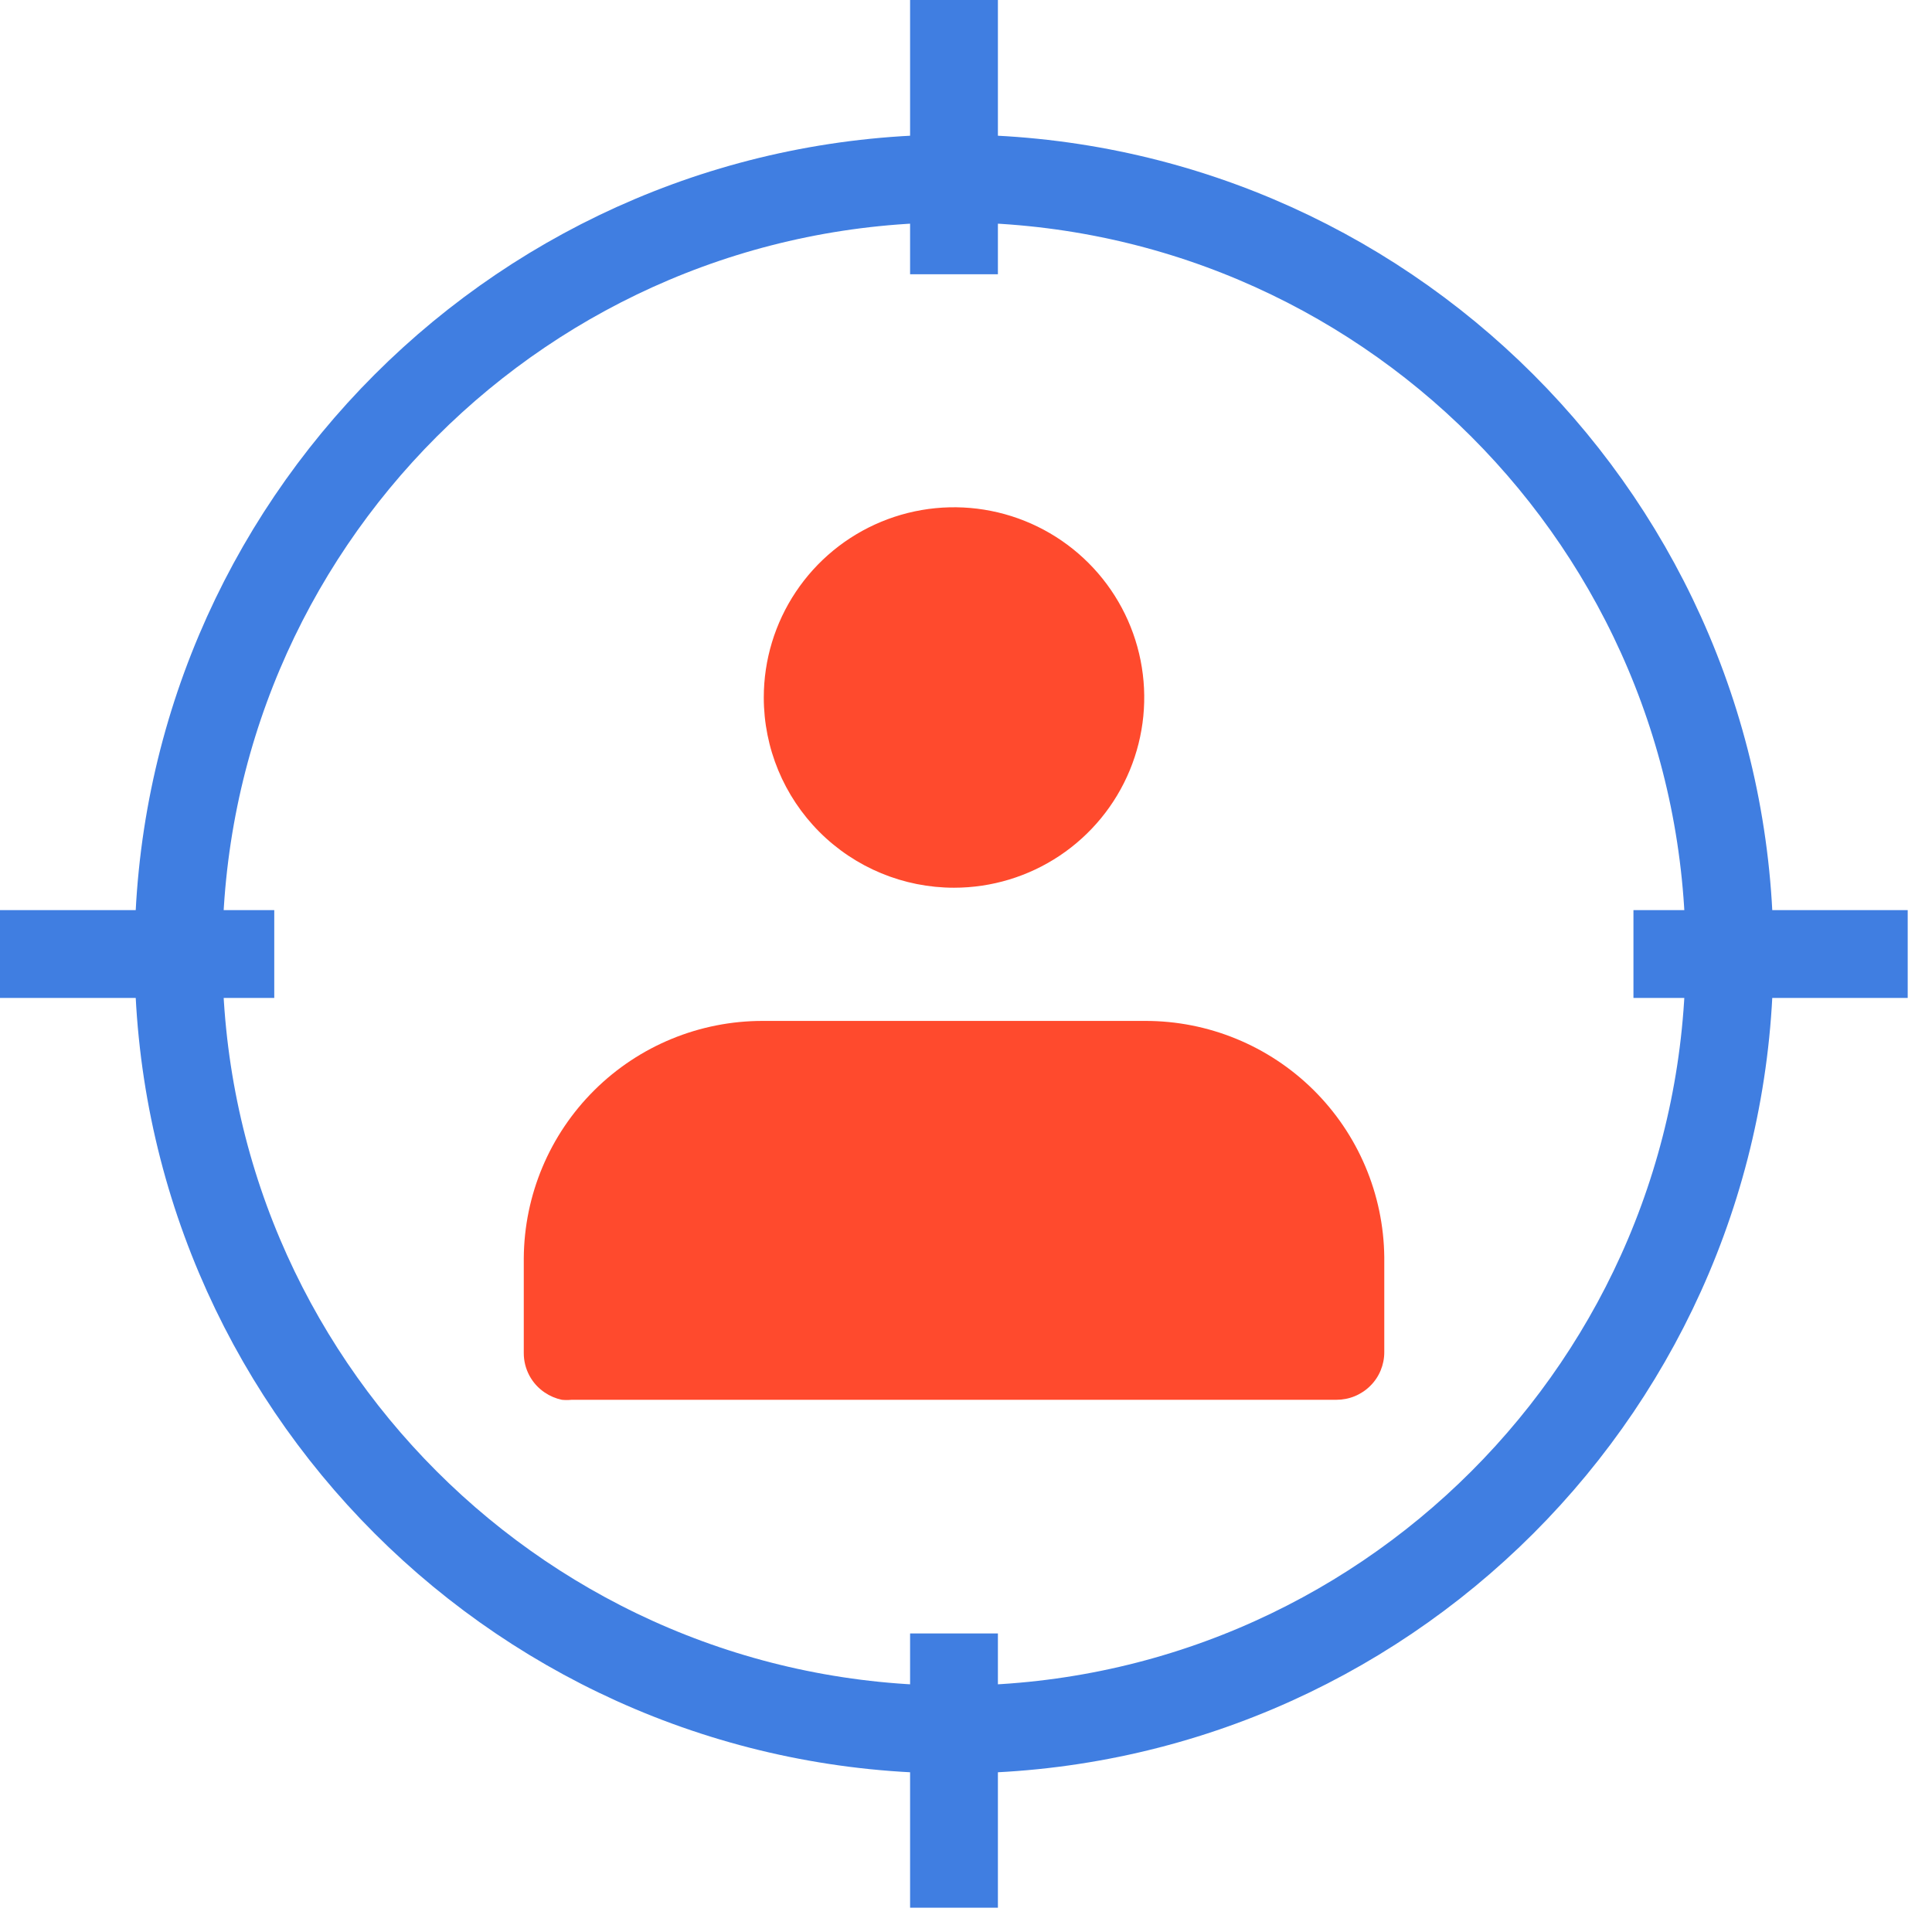
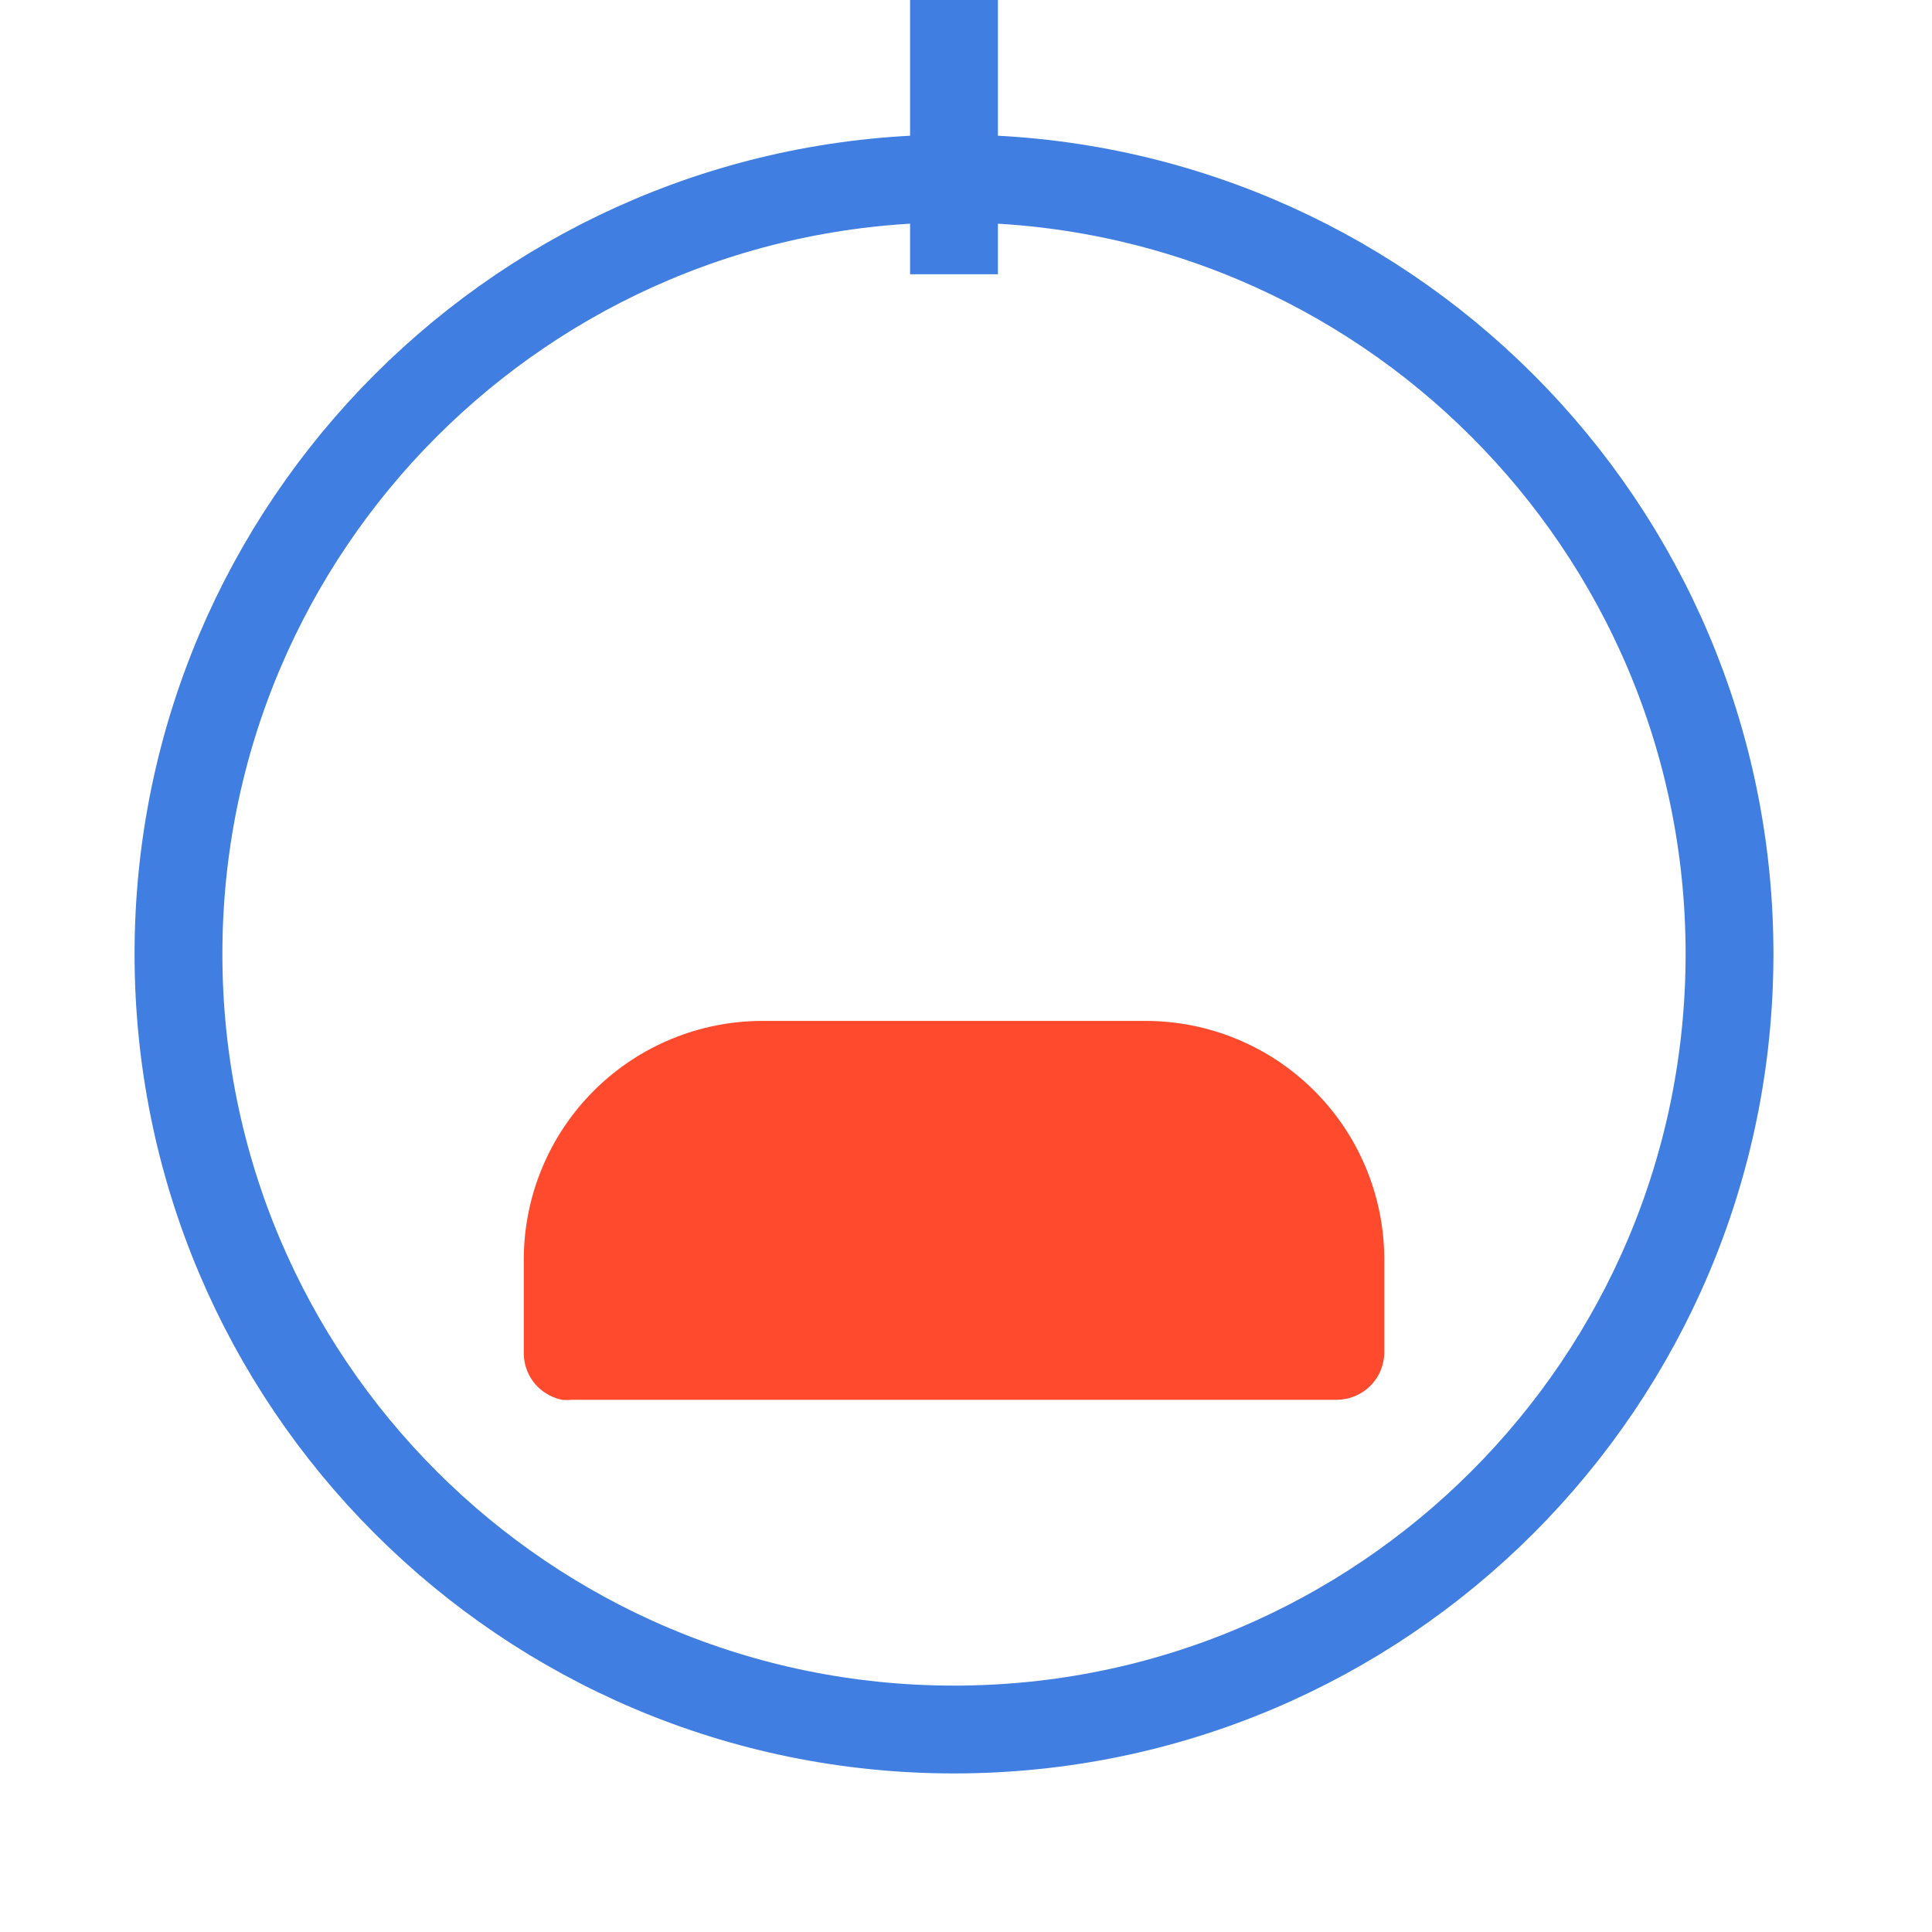
<svg xmlns="http://www.w3.org/2000/svg" width="66" height="66" viewBox="0 0 66 66" fill="none">
  <path d="M32.59 59.083C47.221 59.083 59.083 47.221 59.083 32.59C59.083 17.959 47.221 6.097 32.59 6.097C17.959 6.097 6.097 17.959 6.097 32.59C6.097 47.221 17.959 59.083 32.59 59.083Z" stroke="#407EE1" stroke-width="3" stroke-miterlimit="10" />
  <path d="M32.59 0V9.369" stroke="#407EE1" stroke-width="3" stroke-miterlimit="10" />
-   <path d="M32.59 55.801V65.17" stroke="#407EE1" stroke-width="3" stroke-miterlimit="10" />
-   <path d="M65.17 32.591H55.801" stroke="#407EE1" stroke-width="3" stroke-miterlimit="10" />
-   <path d="M9.369 32.591H0" stroke="#407EE1" stroke-width="3" stroke-miterlimit="10" />
-   <path d="M32.591 30.326C33.876 30.326 35.132 29.945 36.201 29.231C37.27 28.517 38.103 27.502 38.594 26.315C39.086 25.127 39.215 23.821 38.964 22.56C38.714 21.299 38.095 20.142 37.186 19.233C36.277 18.324 35.119 17.705 33.858 17.454C32.598 17.203 31.291 17.332 30.104 17.824C28.916 18.316 27.901 19.149 27.187 20.218C26.473 21.286 26.092 22.543 26.092 23.828C26.092 25.552 26.777 27.204 27.995 28.423C29.214 29.642 30.867 30.326 32.591 30.326Z" fill="#FF4A2D" />
  <path d="M39.122 34.876H26.06C23.904 34.873 21.835 35.723 20.305 37.242C18.775 38.76 17.908 40.822 17.893 42.977V46.227C17.893 46.492 17.958 46.753 18.083 46.988C18.207 47.222 18.388 47.422 18.608 47.57C18.785 47.69 18.984 47.775 19.193 47.819C19.305 47.83 19.417 47.83 19.529 47.819H45.653C45.868 47.819 46.081 47.778 46.28 47.696C46.479 47.614 46.66 47.494 46.812 47.342C46.964 47.192 47.084 47.013 47.165 46.816C47.247 46.619 47.289 46.407 47.289 46.194V42.945C47.266 40.795 46.395 38.741 44.866 37.23C43.336 35.719 41.272 34.873 39.122 34.876Z" fill="#FF4A2D" />
</svg>